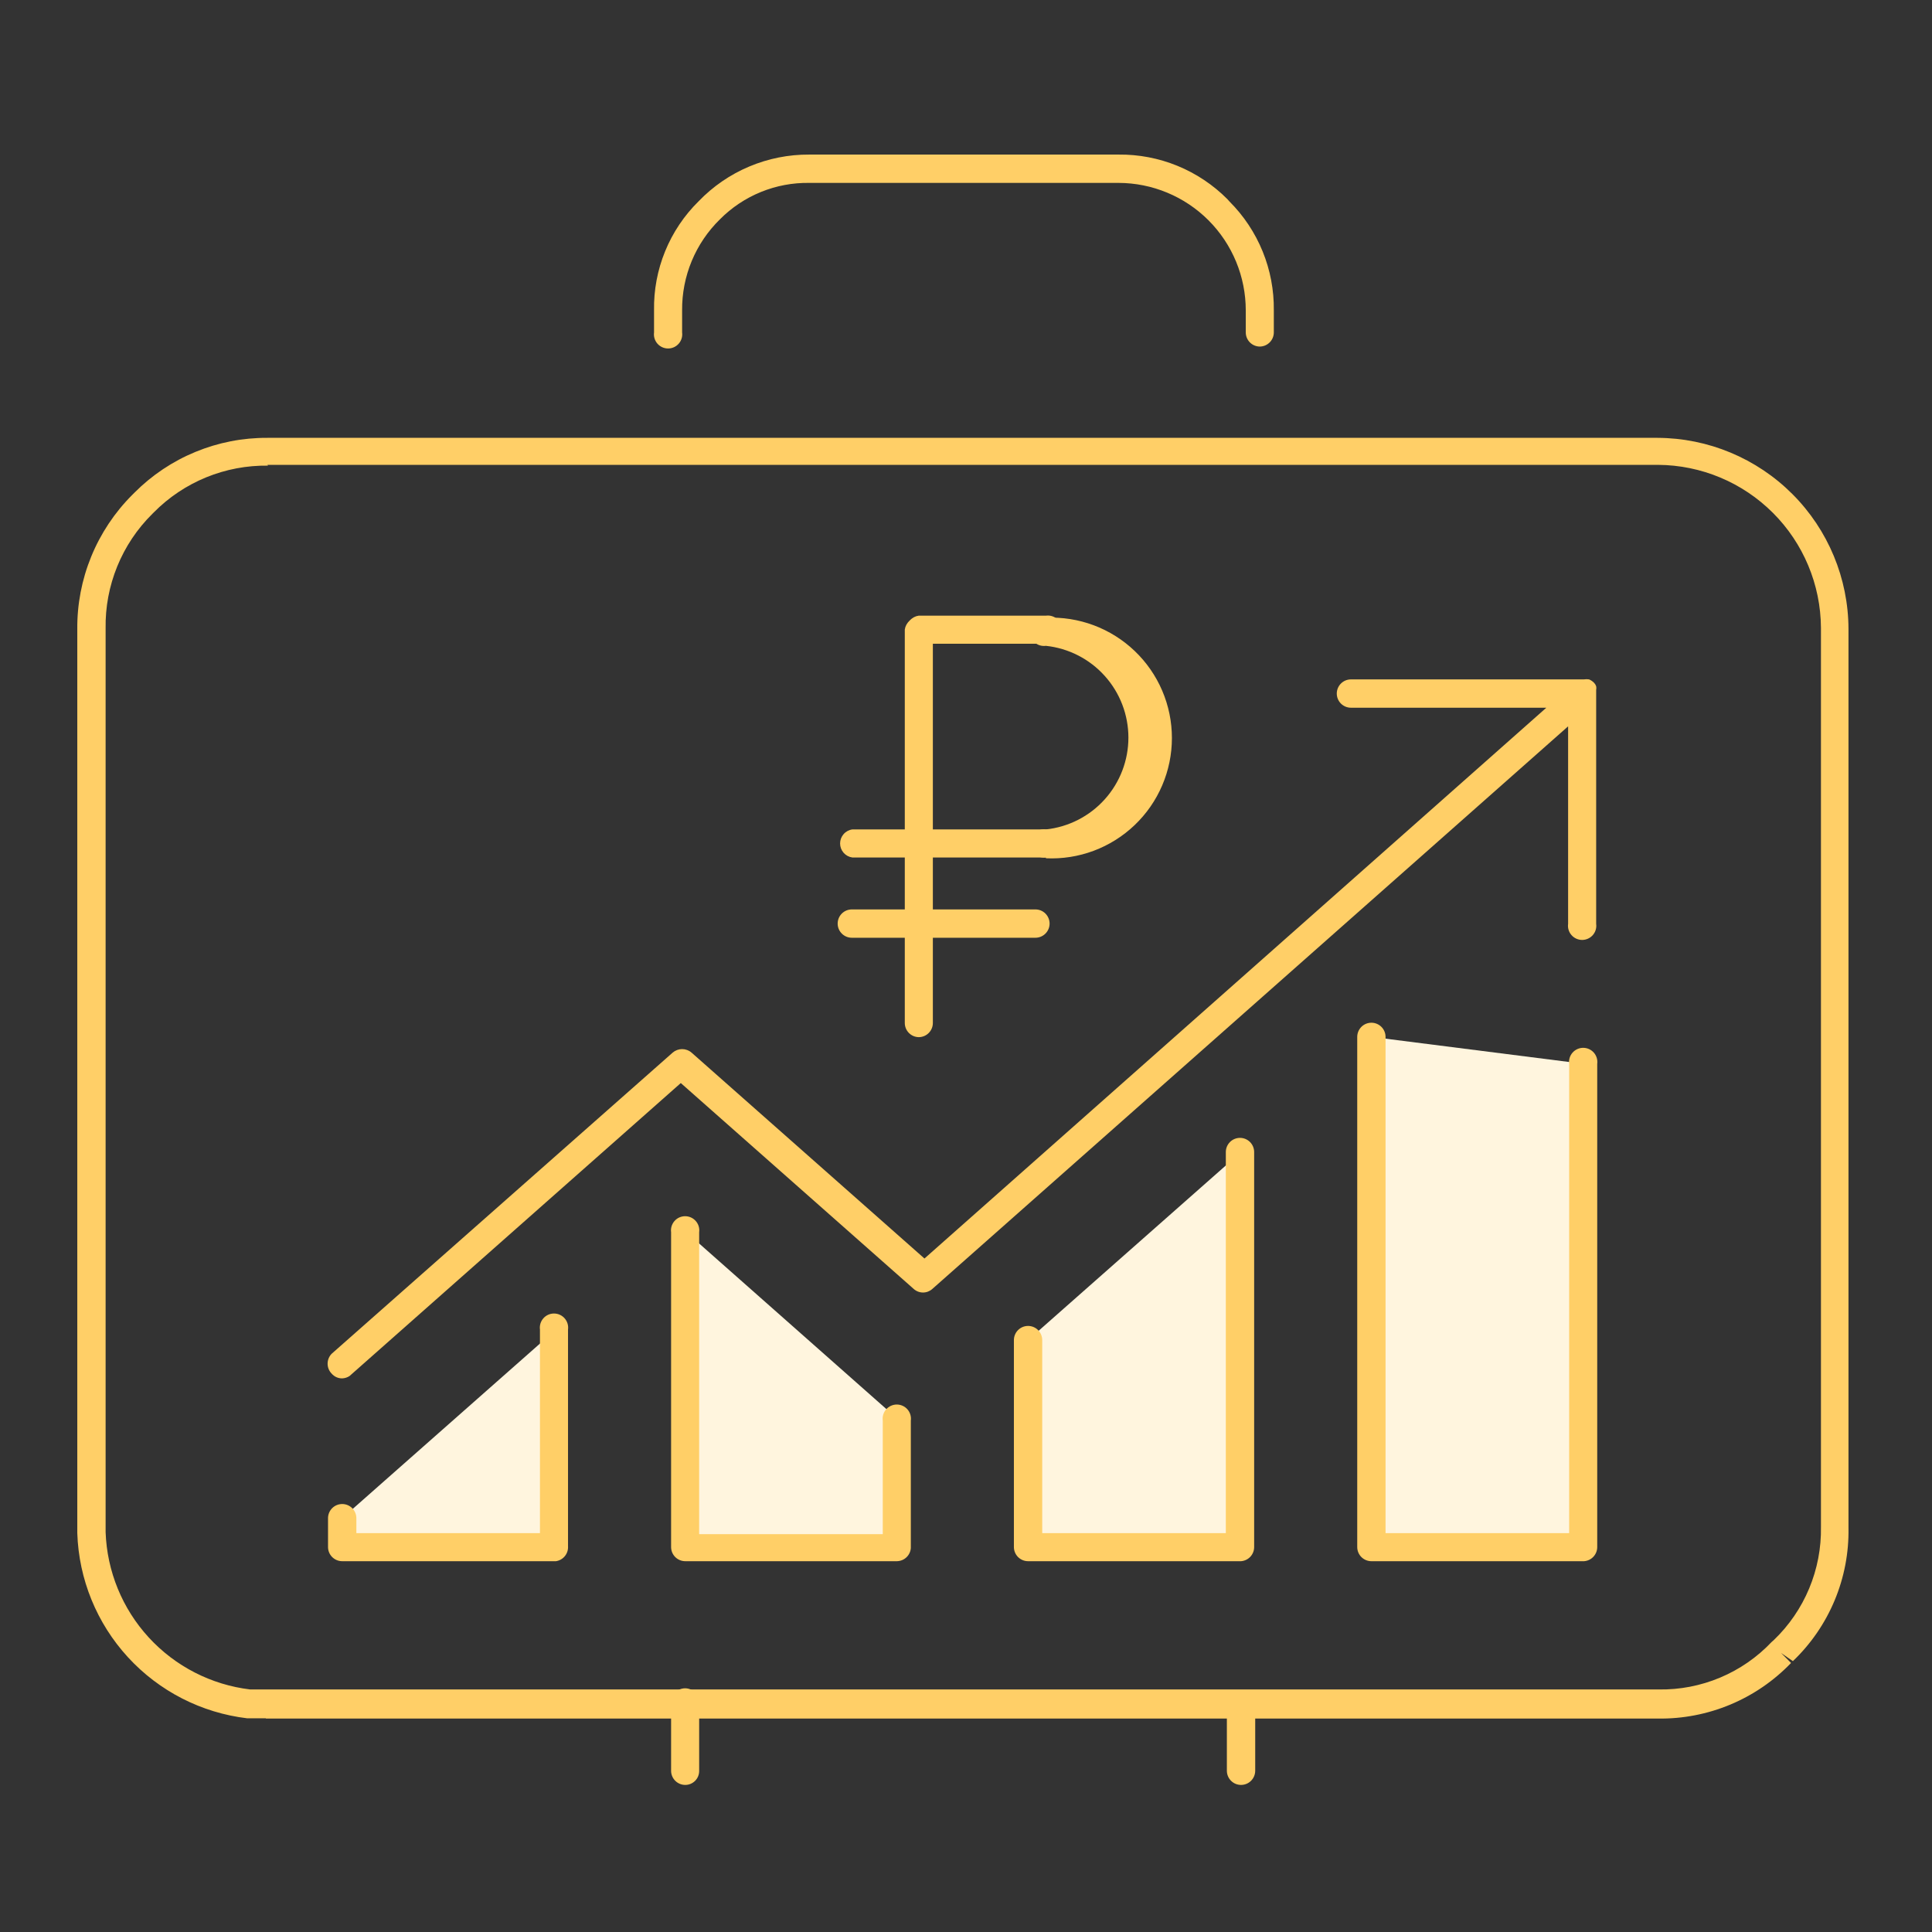
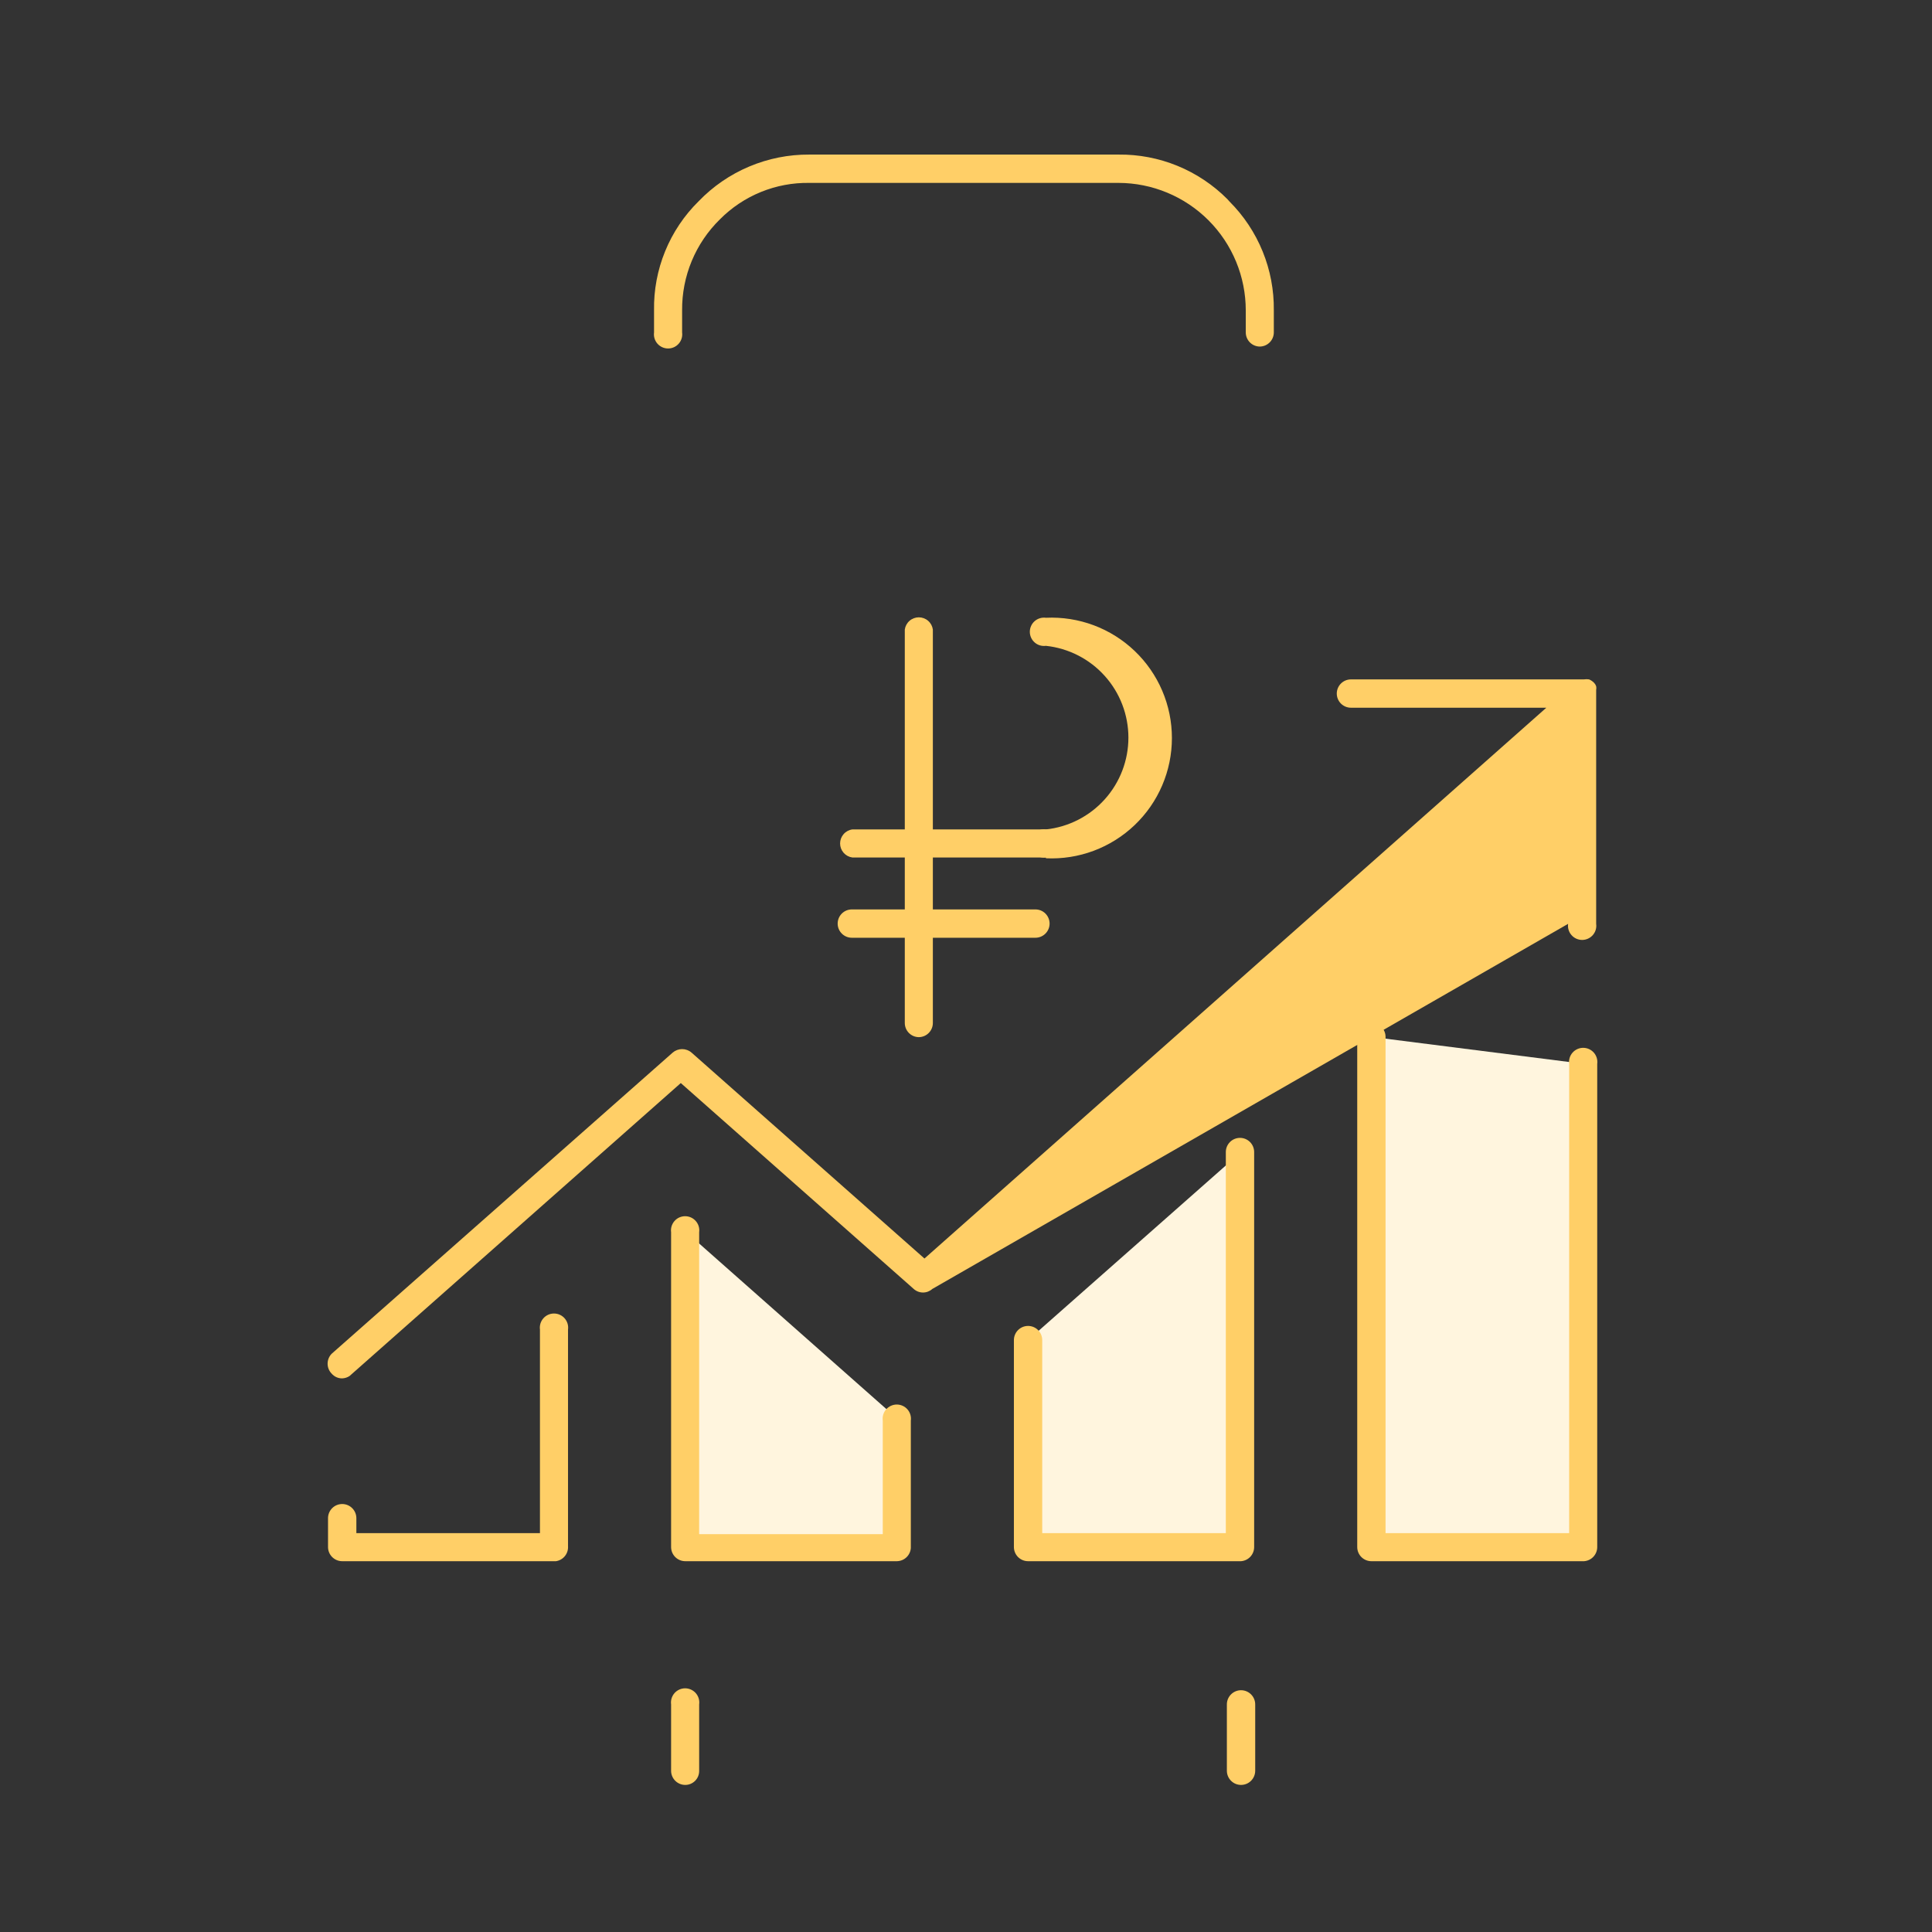
<svg xmlns="http://www.w3.org/2000/svg" width="150" height="150" viewBox="0 0 150 150" fill="none">
  <rect x="0" y="0" width="150" height="150" fill="#333333" stroke="none" />
  <path d="M122.989 82.601V120.111H106.475V80.503L122.989 82.601Z" fill="#FFF5DE" />
  <path d="M96.355 89.444V120.111H79.819V104.044L96.355 89.444Z" fill="#FFF5DE" />
  <path d="M69.739 110.214V120.111H53.204V95.593L69.739 110.214Z" fill="#FFF5DE" />
-   <path d="M43.083 103.291V120.111H26.568V117.871L43.083 103.291Z" fill="#FFF5DE" />
  <path d="M71.327 80.524C71.039 80.519 70.765 80.401 70.563 80.195C70.361 79.989 70.248 79.713 70.248 79.425V48.879C70.284 48.616 70.414 48.375 70.615 48.2C70.815 48.025 71.072 47.929 71.338 47.929C71.603 47.929 71.86 48.025 72.06 48.2C72.261 48.375 72.391 48.616 72.427 48.879V79.425C72.427 79.716 72.311 79.996 72.105 80.202C71.899 80.409 71.619 80.524 71.327 80.524V80.524Z" fill="#FFCF67" />
  <path d="M81.204 66.575C81.048 66.597 80.89 66.584 80.74 66.539C80.589 66.494 80.45 66.418 80.332 66.314C80.213 66.211 80.119 66.084 80.054 65.941C79.989 65.798 79.955 65.643 79.955 65.486C79.955 65.329 79.989 65.173 80.054 65.031C80.119 64.888 80.213 64.76 80.332 64.657C80.45 64.554 80.589 64.477 80.74 64.432C80.89 64.387 81.048 64.375 81.204 64.396C82.963 64.208 84.59 63.376 85.772 62.06C86.955 60.745 87.609 59.038 87.609 57.269C87.609 55.5 86.955 53.794 85.772 52.478C84.59 51.162 82.963 50.33 81.204 50.142C81.048 50.163 80.89 50.151 80.74 50.106C80.589 50.061 80.45 49.984 80.332 49.881C80.213 49.778 80.119 49.65 80.054 49.508C79.989 49.365 79.955 49.209 79.955 49.052C79.955 48.895 79.989 48.74 80.054 48.597C80.119 48.454 80.213 48.327 80.332 48.224C80.45 48.12 80.589 48.044 80.74 47.999C80.89 47.954 81.048 47.941 81.204 47.963C82.467 47.904 83.728 48.102 84.913 48.544C86.097 48.987 87.179 49.665 88.093 50.538C89.008 51.411 89.736 52.46 90.233 53.622C90.731 54.784 90.987 56.035 90.987 57.3C90.987 58.564 90.731 59.815 90.233 60.977C89.736 62.139 89.008 63.188 88.093 64.061C87.179 64.934 86.097 65.612 84.913 66.055C83.728 66.498 82.467 66.695 81.204 66.636V66.575Z" fill="#FFCF67" />
-   <path d="M81.204 49.979H71.327C71.064 49.943 70.823 49.812 70.648 49.612C70.473 49.412 70.377 49.155 70.377 48.889C70.377 48.623 70.473 48.367 70.648 48.166C70.823 47.966 71.064 47.836 71.327 47.8H81.204C81.359 47.778 81.517 47.791 81.668 47.836C81.818 47.88 81.957 47.957 82.076 48.06C82.194 48.164 82.289 48.291 82.354 48.434C82.419 48.577 82.453 48.732 82.453 48.889C82.453 49.046 82.419 49.201 82.354 49.344C82.289 49.487 82.194 49.615 82.076 49.718C81.957 49.821 81.818 49.898 81.668 49.943C81.517 49.988 81.359 50 81.204 49.979Z" fill="#FFCF67" />
  <path d="M81.204 66.575H66.175C65.912 66.539 65.671 66.409 65.496 66.208C65.321 66.008 65.225 65.751 65.225 65.486C65.225 65.22 65.321 64.963 65.496 64.763C65.671 64.562 65.912 64.432 66.175 64.396H81.204C81.359 64.375 81.518 64.387 81.668 64.432C81.819 64.477 81.958 64.554 82.076 64.657C82.194 64.76 82.289 64.887 82.354 65.03C82.419 65.173 82.453 65.329 82.453 65.486C82.453 65.642 82.419 65.798 82.354 65.941C82.289 66.084 82.194 66.211 82.076 66.314C81.958 66.417 81.819 66.494 81.668 66.539C81.518 66.584 81.359 66.596 81.204 66.575V66.575Z" fill="#FFCF67" />
  <path d="M80.39 72.807H66.136C65.844 72.807 65.564 72.691 65.358 72.484C65.152 72.278 65.036 71.999 65.036 71.707C65.036 71.415 65.152 71.136 65.358 70.929C65.564 70.723 65.844 70.607 66.136 70.607H80.39C80.682 70.607 80.962 70.723 81.168 70.929C81.374 71.136 81.49 71.415 81.49 71.707C81.49 71.999 81.374 72.278 81.168 72.484C80.962 72.691 80.682 72.807 80.39 72.807V72.807Z" fill="#FFCF67" />
-   <path d="M20.642 133.409C20.153 133.409 19.685 133.409 19.196 133.409C15.641 132.987 12.354 131.304 9.933 128.666C7.512 126.029 6.117 122.611 6.001 119.032V48.859C5.982 46.926 6.349 45.008 7.08 43.218C7.811 41.428 8.891 39.801 10.257 38.433V38.433L10.44 38.25C11.793 36.891 13.402 35.815 15.175 35.085C16.947 34.354 18.847 33.983 20.764 33.994H128.691C132.622 34.01 136.386 35.58 139.163 38.361C141.941 41.142 143.505 44.908 143.516 48.839V118.625C143.551 120.554 143.185 122.469 142.442 124.25C141.699 126.03 140.595 127.638 139.199 128.97L138.283 128.338L139.057 129.112C137.723 130.5 136.119 131.6 134.343 132.343C132.567 133.085 130.657 133.455 128.732 133.429H20.642V133.409ZM20.805 36.152C19.161 36.129 17.528 36.438 16.006 37.061C14.484 37.684 13.103 38.608 11.947 39.777L11.825 39.899C10.65 41.06 9.724 42.448 9.101 43.977C8.478 45.507 8.171 47.147 8.2 48.798V118.951C8.305 121.991 9.493 124.894 11.551 127.134C13.608 129.375 16.4 130.806 19.42 131.169C19.889 131.169 20.357 131.169 20.846 131.169H128.773C130.411 131.197 132.038 130.884 133.549 130.249C135.06 129.615 136.422 128.673 137.549 127.483L137.712 127.34C138.897 126.206 139.834 124.839 140.465 123.325C141.096 121.811 141.407 120.183 141.378 118.543V48.737C141.357 45.39 140.017 42.185 137.65 39.819C135.283 37.452 132.079 36.112 128.732 36.091H20.764L20.805 36.152Z" fill="#FFCF67" />
  <path d="M53.203 138.581C52.915 138.581 52.639 138.468 52.433 138.266C52.227 138.064 52.109 137.79 52.104 137.502V132.329C52.083 132.174 52.095 132.016 52.14 131.865C52.185 131.715 52.261 131.575 52.365 131.457C52.468 131.339 52.595 131.244 52.738 131.179C52.881 131.114 53.036 131.08 53.193 131.08C53.35 131.08 53.505 131.114 53.648 131.179C53.791 131.244 53.919 131.339 54.022 131.457C54.125 131.575 54.202 131.715 54.247 131.865C54.292 132.016 54.304 132.174 54.283 132.329V137.502C54.283 137.788 54.169 138.062 53.967 138.265C53.764 138.467 53.49 138.581 53.203 138.581V138.581Z" fill="#FFCF67" />
  <path d="M96.354 138.581C96.066 138.581 95.789 138.468 95.584 138.266C95.378 138.064 95.26 137.789 95.254 137.501V132.329C95.254 132.038 95.37 131.758 95.576 131.552C95.783 131.345 96.062 131.229 96.354 131.229C96.646 131.229 96.925 131.345 97.132 131.552C97.338 131.758 97.454 132.038 97.454 132.329V137.501C97.448 137.789 97.33 138.064 97.124 138.266C96.919 138.468 96.642 138.581 96.354 138.581V138.581Z" fill="#FFCF67" />
  <path d="M122.99 121.211H106.475C106.183 121.211 105.903 121.095 105.697 120.889C105.491 120.683 105.375 120.403 105.375 120.111V80.504C105.375 80.212 105.491 79.933 105.697 79.726C105.903 79.52 106.183 79.404 106.475 79.404C106.766 79.404 107.046 79.52 107.252 79.726C107.459 79.933 107.574 80.212 107.574 80.504V119.032H121.829V82.601C121.808 82.446 121.82 82.287 121.865 82.137C121.91 81.987 121.986 81.848 122.09 81.729C122.193 81.611 122.32 81.516 122.463 81.451C122.606 81.386 122.761 81.353 122.918 81.353C123.075 81.353 123.23 81.386 123.373 81.451C123.516 81.516 123.644 81.611 123.747 81.729C123.85 81.848 123.927 81.987 123.972 82.137C124.017 82.287 124.029 82.446 124.008 82.601V120.111C124.009 120.389 123.904 120.657 123.715 120.861C123.526 121.065 123.267 121.19 122.99 121.211ZM96.354 121.211H79.819C79.527 121.211 79.247 121.095 79.041 120.889C78.835 120.683 78.719 120.403 78.719 120.111V104.044C78.719 103.753 78.835 103.473 79.041 103.267C79.247 103.061 79.527 102.945 79.819 102.945C80.11 102.945 80.39 103.061 80.596 103.267C80.802 103.473 80.918 103.753 80.918 104.044V119.032H95.173V89.444C95.173 89.152 95.289 88.872 95.495 88.666C95.701 88.46 95.981 88.344 96.273 88.344C96.564 88.344 96.844 88.46 97.05 88.666C97.256 88.872 97.372 89.152 97.372 89.444V120.111C97.373 120.389 97.268 120.657 97.079 120.861C96.891 121.065 96.631 121.19 96.354 121.211ZM69.718 121.211H53.203C52.912 121.211 52.632 121.095 52.426 120.889C52.22 120.683 52.104 120.403 52.104 120.111V95.675C52.083 95.519 52.095 95.361 52.14 95.21C52.185 95.06 52.261 94.921 52.365 94.803C52.468 94.684 52.595 94.589 52.738 94.524C52.881 94.46 53.036 94.426 53.193 94.426C53.35 94.426 53.505 94.46 53.648 94.524C53.791 94.589 53.919 94.684 54.022 94.803C54.125 94.921 54.202 95.06 54.247 95.21C54.292 95.361 54.304 95.519 54.283 95.675V119.113H68.537V110.296C68.516 110.14 68.528 109.982 68.573 109.831C68.618 109.681 68.695 109.542 68.798 109.424C68.901 109.305 69.029 109.211 69.172 109.146C69.314 109.081 69.47 109.047 69.627 109.047C69.784 109.047 69.939 109.081 70.082 109.146C70.225 109.211 70.352 109.305 70.455 109.424C70.559 109.542 70.635 109.681 70.68 109.831C70.725 109.982 70.738 110.14 70.716 110.296V120.192C70.696 120.466 70.574 120.723 70.374 120.911C70.174 121.1 69.912 121.206 69.637 121.211H69.718ZM43.083 121.211H26.568C26.276 121.211 25.997 121.095 25.79 120.889C25.584 120.683 25.468 120.403 25.468 120.111V117.871C25.468 117.579 25.584 117.3 25.79 117.093C25.997 116.887 26.276 116.772 26.568 116.772C26.86 116.772 27.139 116.887 27.345 117.093C27.552 117.3 27.668 117.579 27.668 117.871V119.032H41.922V103.23C41.901 103.074 41.913 102.916 41.958 102.765C42.003 102.615 42.08 102.476 42.183 102.357C42.286 102.239 42.413 102.144 42.556 102.079C42.699 102.014 42.855 101.981 43.011 101.981C43.169 101.981 43.324 102.014 43.467 102.079C43.61 102.144 43.737 102.239 43.84 102.357C43.943 102.476 44.02 102.615 44.065 102.765C44.11 102.916 44.122 103.074 44.101 103.23V120.05C44.119 120.326 44.033 120.598 43.859 120.813C43.686 121.029 43.438 121.17 43.164 121.211H43.083ZM97.8 26.907C97.512 26.902 97.237 26.784 97.035 26.578C96.834 26.372 96.721 26.095 96.721 25.807V24.097C96.721 21.476 95.681 18.961 93.829 17.106C91.977 15.251 89.465 14.206 86.844 14.2H62.835C61.547 14.18 60.268 14.42 59.075 14.907C57.882 15.393 56.799 16.116 55.892 17.031C54.953 17.951 54.209 19.051 53.705 20.265C53.201 21.479 52.948 22.782 52.959 24.097V25.807C52.98 25.963 52.968 26.121 52.923 26.272C52.878 26.422 52.802 26.561 52.698 26.68C52.595 26.798 52.468 26.893 52.325 26.958C52.182 27.023 52.027 27.056 51.87 27.056C51.713 27.056 51.557 27.023 51.415 26.958C51.272 26.893 51.144 26.798 51.041 26.68C50.938 26.561 50.861 26.422 50.816 26.272C50.771 26.121 50.759 25.963 50.78 25.807V24.097C50.753 22.524 51.046 20.962 51.641 19.506C52.236 18.049 53.121 16.729 54.242 15.625C55.354 14.47 56.689 13.554 58.166 12.931C59.644 12.307 61.232 11.991 62.835 12.001H86.844C88.413 11.984 89.968 12.283 91.42 12.877C92.871 13.472 94.189 14.351 95.295 15.463L95.458 15.646C96.566 16.754 97.442 18.072 98.033 19.524C98.624 20.975 98.918 22.53 98.899 24.097V25.807C98.899 26.099 98.784 26.378 98.577 26.585C98.371 26.791 98.091 26.907 97.8 26.907V26.907Z" fill="#FFCF67" />
-   <path d="M26.568 107.017C26.414 107.019 26.261 106.987 26.12 106.924C25.979 106.86 25.854 106.767 25.753 106.651C25.549 106.445 25.435 106.167 25.435 105.877C25.435 105.587 25.549 105.309 25.753 105.103L52.226 81.725C52.43 81.549 52.69 81.452 52.959 81.452C53.228 81.452 53.489 81.549 53.692 81.725L71.775 97.711L120.057 54.947H104.886C104.595 54.947 104.315 54.831 104.109 54.625C103.903 54.419 103.787 54.139 103.787 53.848C103.787 53.556 103.903 53.276 104.109 53.07C104.315 52.864 104.595 52.748 104.886 52.748H122.969C123.104 52.727 123.242 52.727 123.377 52.748C123.522 52.81 123.653 52.9 123.764 53.013V53.013C123.837 53.088 123.892 53.178 123.926 53.277V53.277C123.946 53.371 123.946 53.468 123.926 53.562V53.562V71.727C123.948 71.882 123.936 72.041 123.891 72.191C123.846 72.342 123.769 72.481 123.666 72.599C123.562 72.717 123.435 72.812 123.292 72.877C123.149 72.942 122.994 72.976 122.837 72.976C122.68 72.976 122.525 72.942 122.382 72.877C122.239 72.812 122.112 72.717 122.008 72.599C121.905 72.481 121.828 72.342 121.783 72.191C121.738 72.041 121.726 71.882 121.748 71.727V56.393L72.386 100.073C72.188 100.252 71.93 100.351 71.663 100.351C71.396 100.351 71.139 100.252 70.94 100.073L52.857 84.088L27.138 106.834C26.968 106.946 26.771 107.009 26.568 107.017Z" fill="#FFCF67" />
+   <path d="M26.568 107.017C26.414 107.019 26.261 106.987 26.12 106.924C25.979 106.86 25.854 106.767 25.753 106.651C25.549 106.445 25.435 106.167 25.435 105.877C25.435 105.587 25.549 105.309 25.753 105.103L52.226 81.725C52.43 81.549 52.69 81.452 52.959 81.452C53.228 81.452 53.489 81.549 53.692 81.725L71.775 97.711L120.057 54.947H104.886C104.595 54.947 104.315 54.831 104.109 54.625C103.903 54.419 103.787 54.139 103.787 53.848C103.787 53.556 103.903 53.276 104.109 53.07C104.315 52.864 104.595 52.748 104.886 52.748H122.969C123.104 52.727 123.242 52.727 123.377 52.748C123.522 52.81 123.653 52.9 123.764 53.013V53.013C123.837 53.088 123.892 53.178 123.926 53.277V53.277C123.946 53.371 123.946 53.468 123.926 53.562V53.562V71.727C123.948 71.882 123.936 72.041 123.891 72.191C123.846 72.342 123.769 72.481 123.666 72.599C123.562 72.717 123.435 72.812 123.292 72.877C123.149 72.942 122.994 72.976 122.837 72.976C122.68 72.976 122.525 72.942 122.382 72.877C122.239 72.812 122.112 72.717 122.008 72.599C121.905 72.481 121.828 72.342 121.783 72.191C121.738 72.041 121.726 71.882 121.748 71.727L72.386 100.073C72.188 100.252 71.93 100.351 71.663 100.351C71.396 100.351 71.139 100.252 70.94 100.073L52.857 84.088L27.138 106.834C26.968 106.946 26.771 107.009 26.568 107.017Z" fill="#FFCF67" />
</svg>